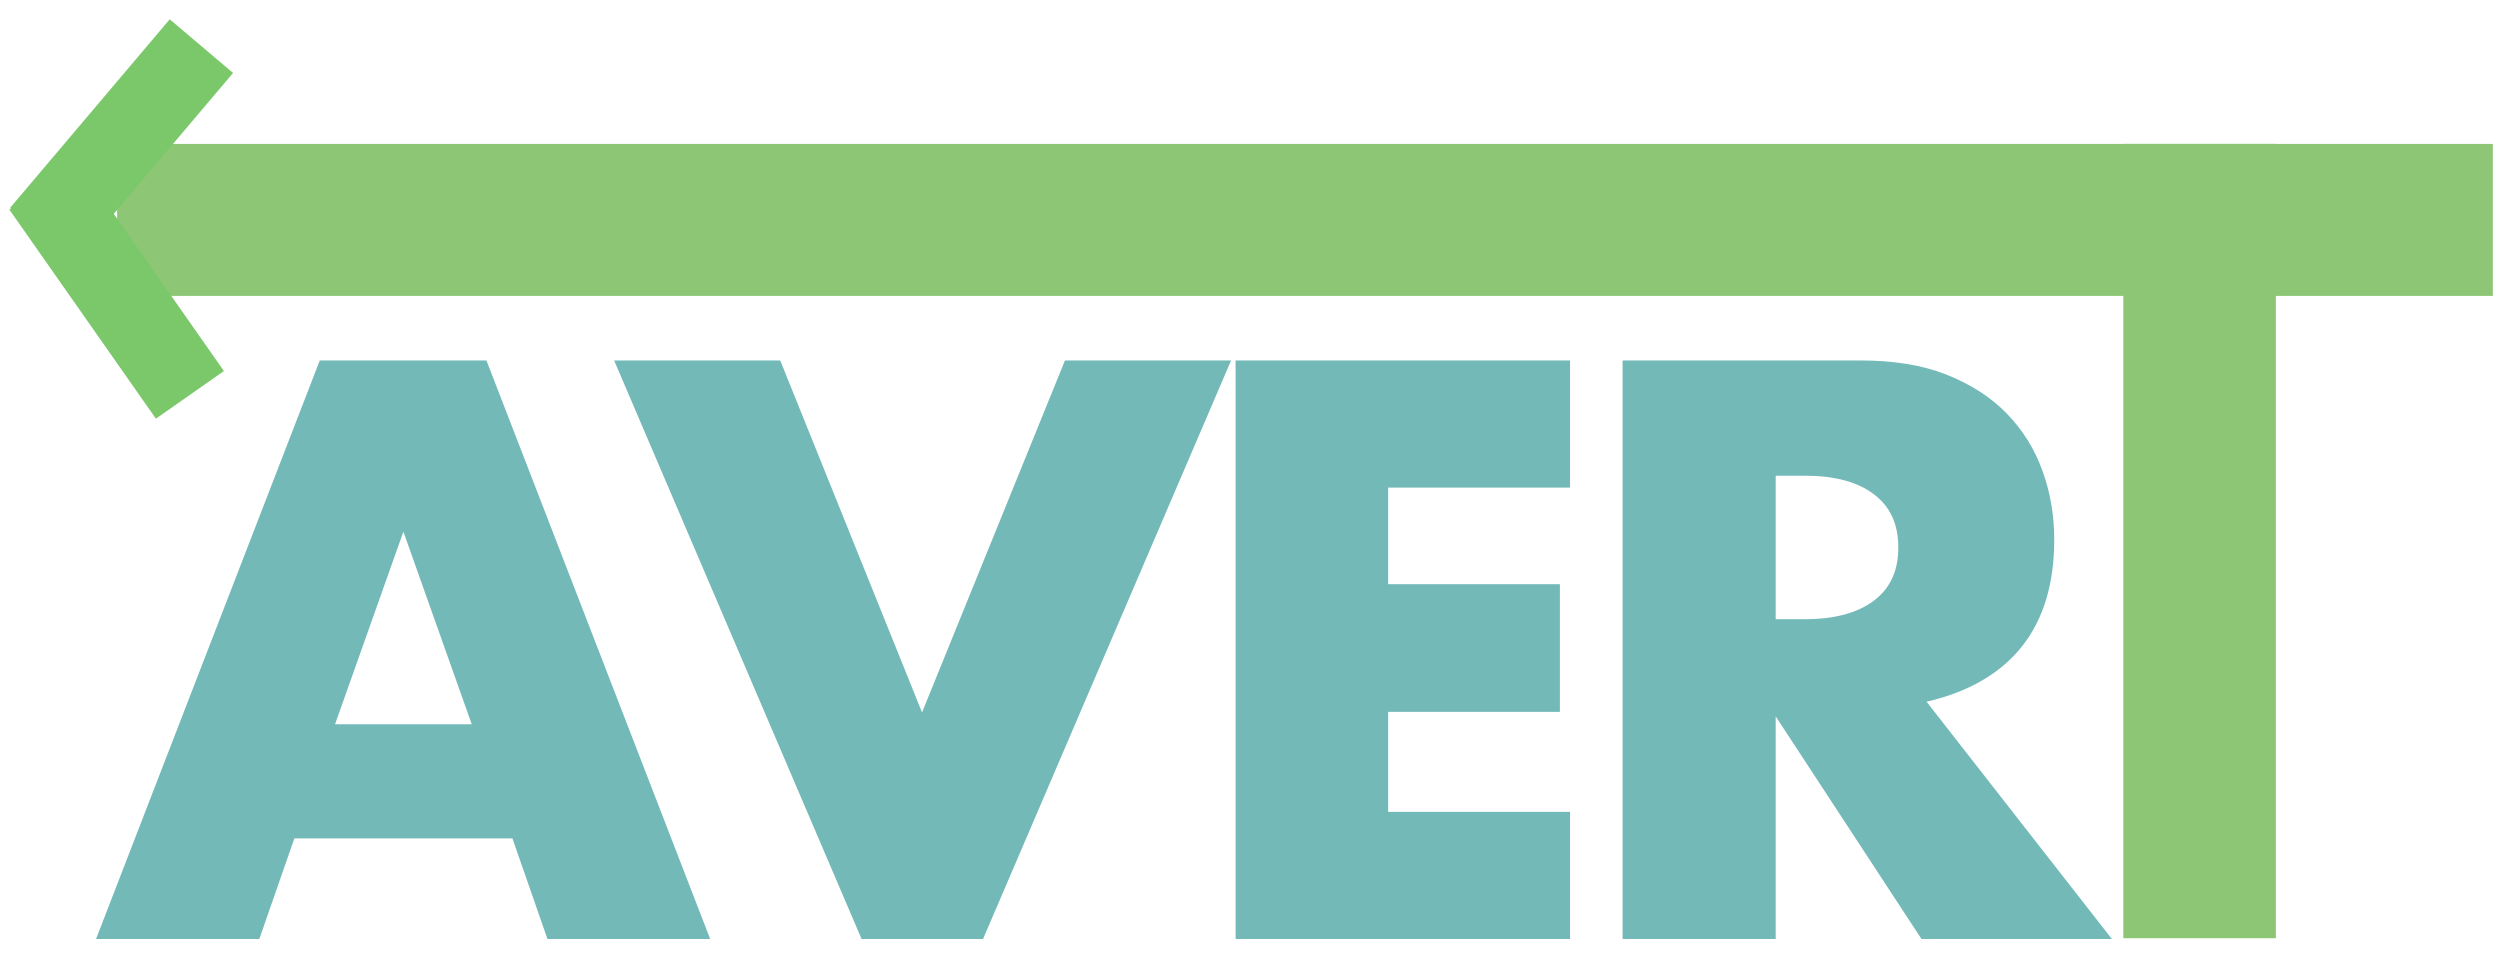
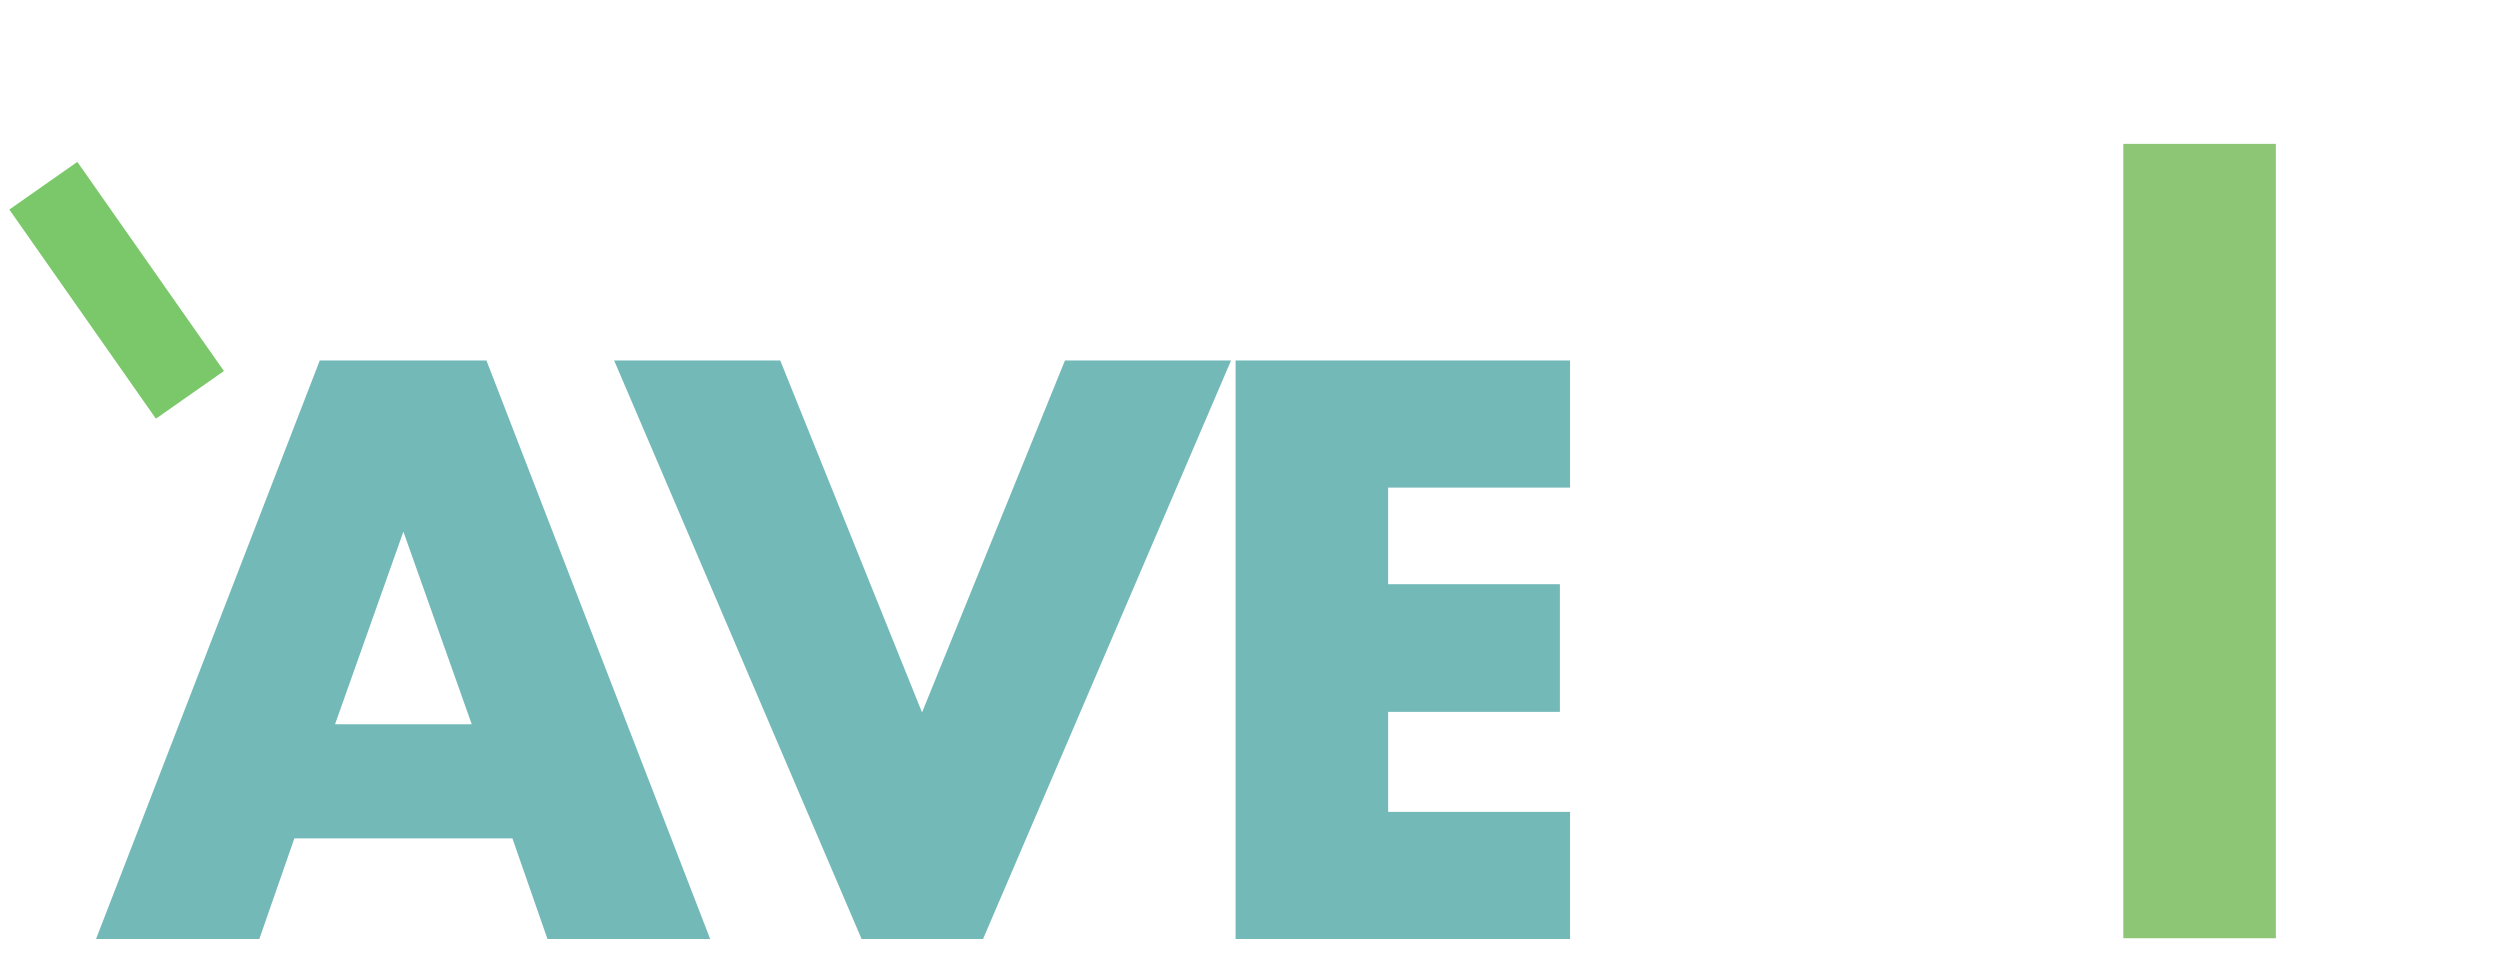
<svg xmlns="http://www.w3.org/2000/svg" id="Layer_1" x="0px" y="0px" viewBox="0 0 442.5 169" style="enable-background:new 0 0 442.5 169;" xml:space="preserve">
  <style type="text/css">	.st0{fill:#8DC675;}	.st1{fill:#72B9B8;enable-background:new    ;}	.st2{fill:#7BC86B;enable-background:new    ;}</style>
  <g>
    <rect x="319" y="82.2" transform="matrix(7.112472e-13 1 -1 7.112472e-13 485.027 -293.535)" class="st0" width="140.6" height="27" />
-     <rect x="20.7" y="25.4" transform="matrix(-1 2.119382e-14 -2.119382e-14 -1 461.931 77.775)" class="st0" width="420.5" height="26.9" />
    <g>
      <g>
        <path class="st1" d="M90.7,148.4H52.1l-6.2,17.8H17L56.6,63.8h29.5l39.6,102.4H96.9L90.7,148.4z M83.5,128.2L71.4,94.1    l-12.1,34.1H83.5z" />
        <path class="st1" d="M138.1,63.8l25.1,62.3l25.3-62.3h29.4L174,166.2h-21.5L108.7,63.8H138.1z" />
        <path class="st1" d="M277.9,86.3h-32.2v17.1h30.4V126h-30.4v17.7h32.2v22.5h-59.2V63.8h59.2V86.3z" />
-         <path class="st1" d="M373.8,166.2h-33.7l-25.8-39.4v39.4h-27.1V63.8h42.1c5.8,0,10.9,0.8,15.2,2.5c4.3,1.7,7.9,4,10.7,6.9    c2.8,2.9,4.9,6.2,6.3,10.1c1.4,3.8,2.1,7.9,2.1,12.2c0,7.8-1.9,14.1-5.7,18.9c-3.8,4.8-9.5,8.1-16.9,9.8L373.8,166.2z     M314.3,109.6h5.1c5.3,0,9.4-1.1,12.3-3.3c2.9-2.2,4.3-5.3,4.3-9.4c0-4.1-1.4-7.2-4.3-9.4c-2.9-2.2-6.9-3.3-12.3-3.3h-5.1V109.6z    " />
      </g>
    </g>
-     <rect x="-0.4" y="17.5" transform="matrix(-0.646 0.763 -0.763 -0.646 54.349 24.525)" class="st2" width="43.7" height="14.7" />
    <rect x="-1.9" y="44" transform="matrix(0.574 0.819 -0.819 0.574 50.816 4.951)" class="st2" width="45.2" height="14.7" />
  </g>
</svg>